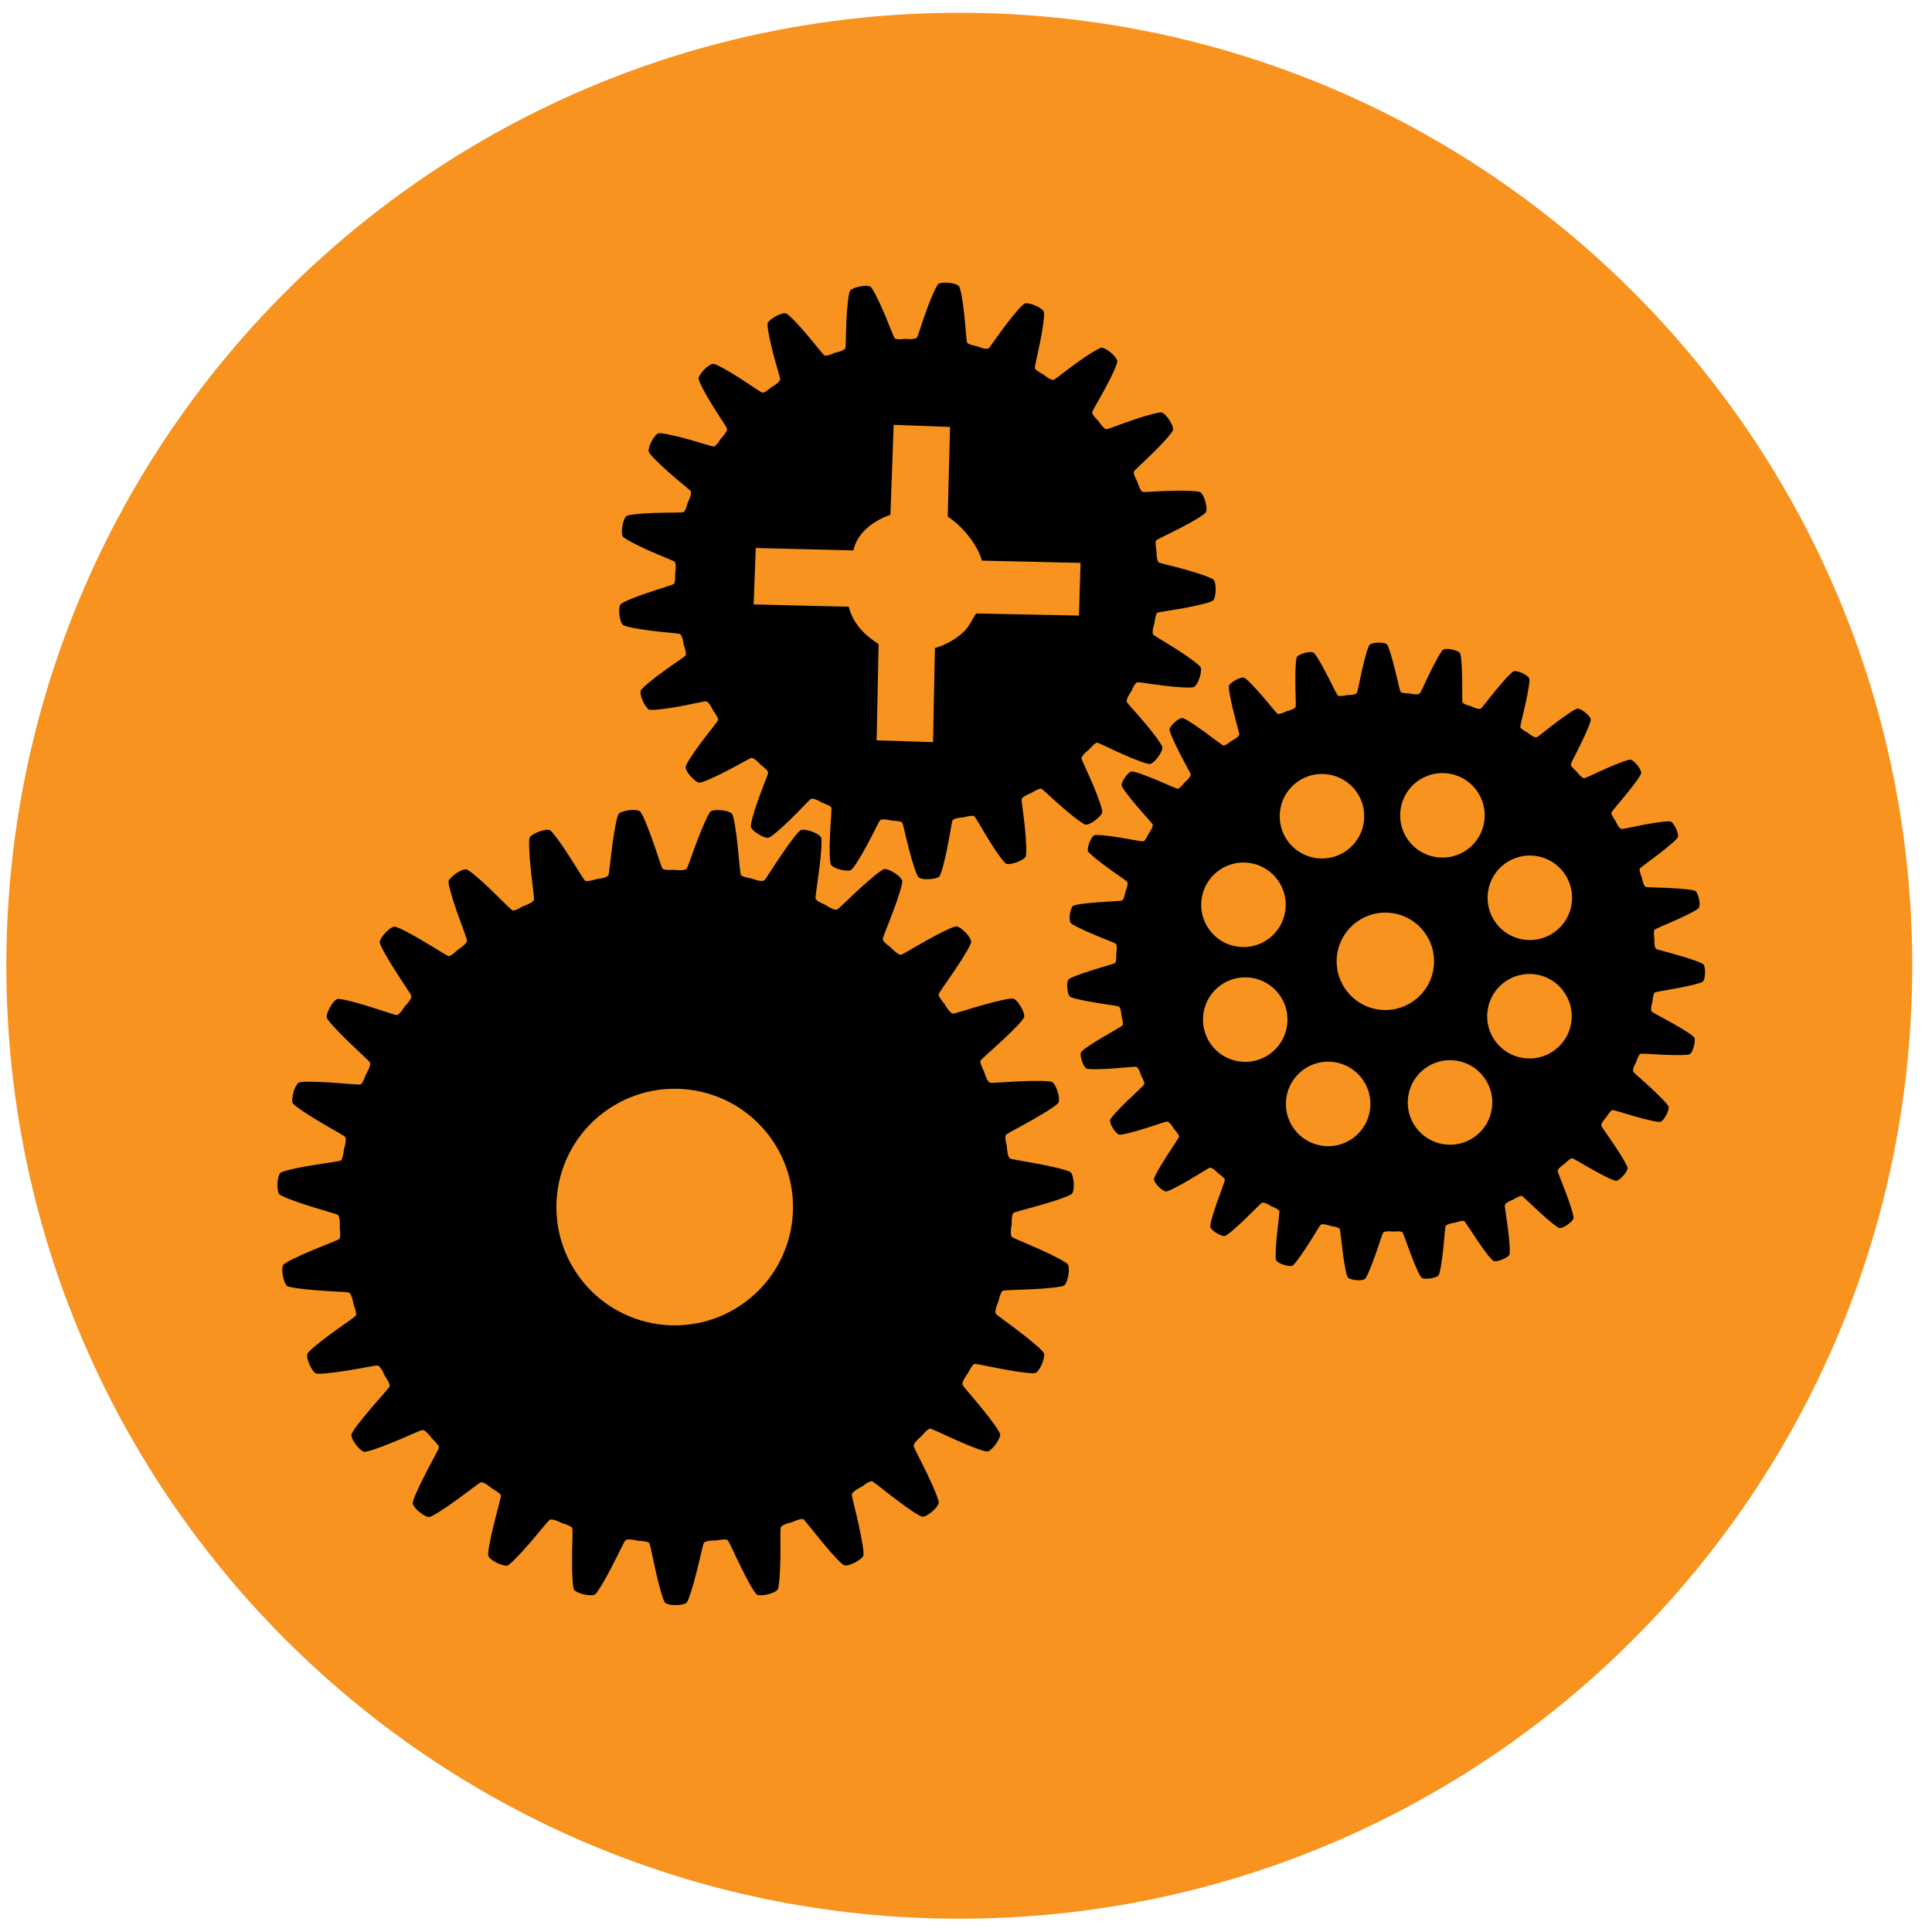
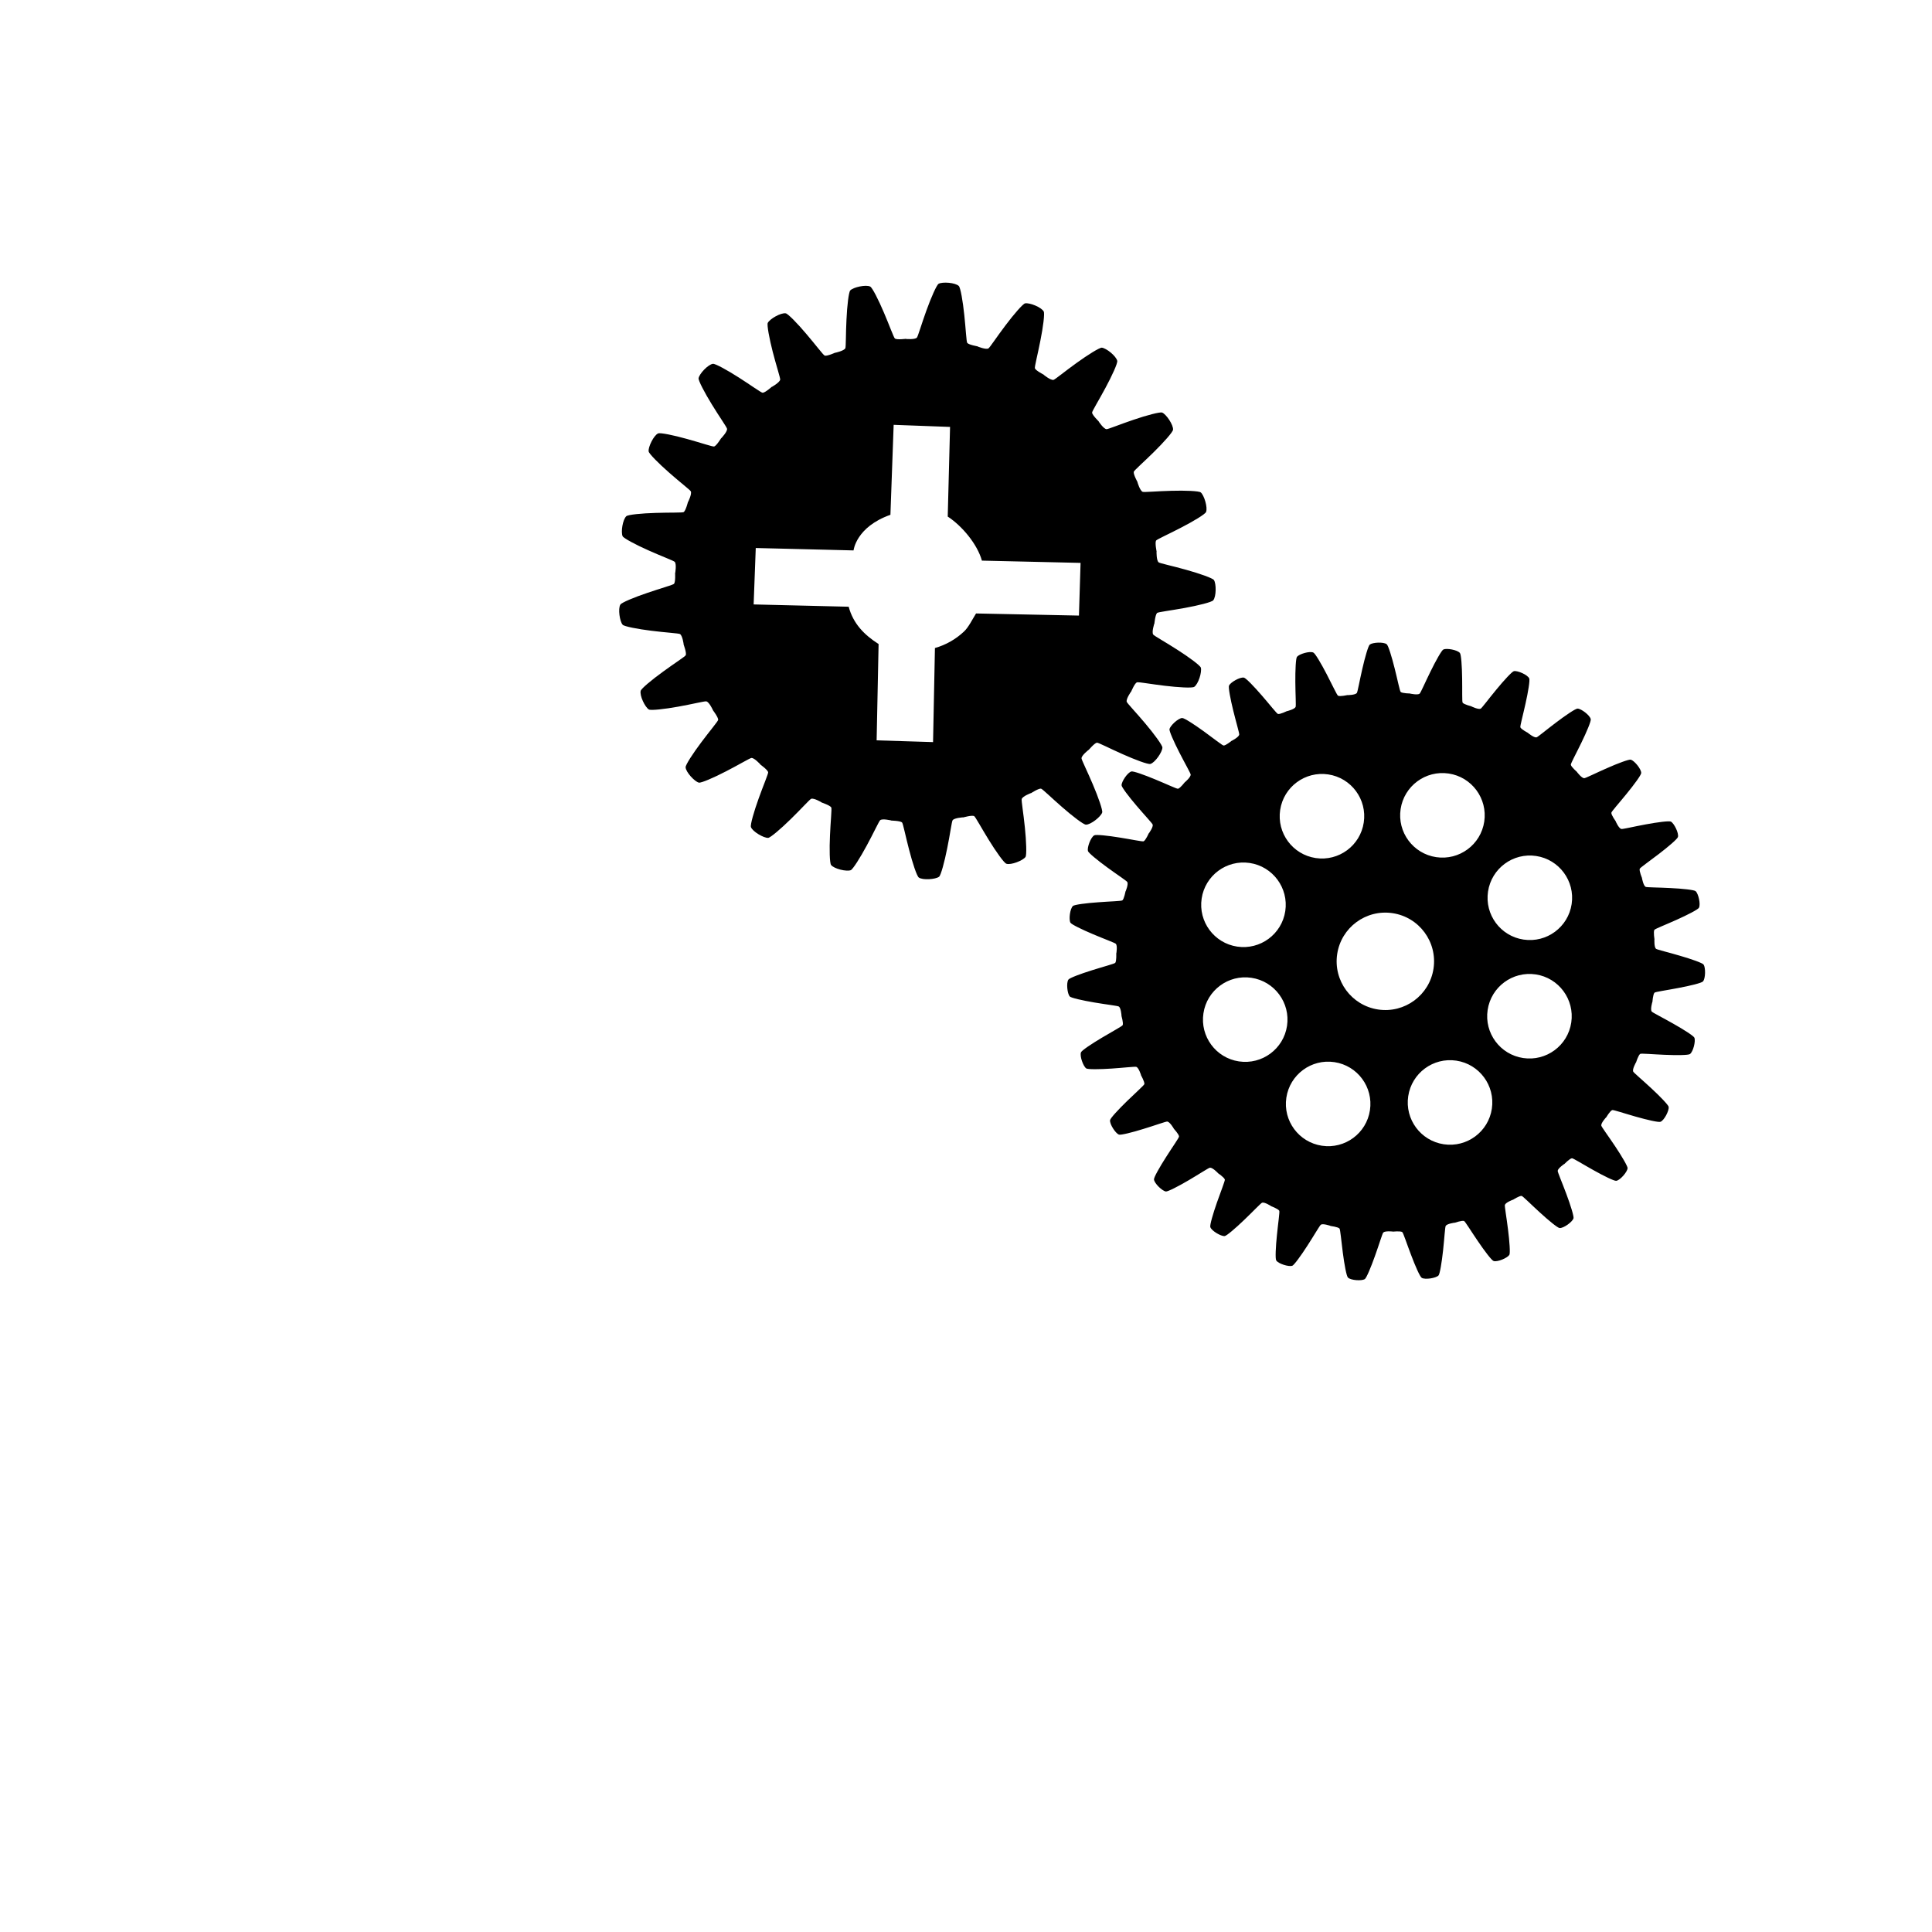
<svg xmlns="http://www.w3.org/2000/svg" width="100%" height="100%" viewBox="0 0 74 74" version="1.1" xml:space="preserve" style="fill-rule:evenodd;clip-rule:evenodd;stroke-linejoin:round;stroke-miterlimit:2;">
  <rect id="Seite-3" x="-479.747" y="-213" width="841.89" height="595.28" style="fill:none;" />
  <g id="Ebene-1">
-     <path d="M0.243,36.99c-0,-20.157 16.343,-36.5 36.5,-36.5c20.159,0 36.5,16.343 36.5,36.5c-0,20.158 -16.341,36.501 -36.5,36.501c-20.157,-0 -36.5,-16.343 -36.5,-36.501" style="fill:#f7931e;" />
-     <path d="M28.558,49.861c-2.004,1.5 -4.843,1.091 -6.343,-0.913c-1.5,-2.004 -1.092,-4.843 0.912,-6.343c2.004,-1.499 4.844,-1.09 6.344,0.913c1.499,2.004 1.091,4.843 -0.913,6.343m5.581,-13.548l-0.002,-0.009c0,-0.002 -0.298,-0.209 -0.327,-0.315c-0.014,-0.054 0.206,-0.564 0.403,-1.093c0.199,-0.529 0.373,-1.077 0.342,-1.167c-0.06,-0.183 -0.499,-0.454 -0.675,-0.444c-0.088,0.003 -0.534,0.368 -0.952,0.752c-0.42,0.383 -0.814,0.785 -0.875,0.803c-0.12,0.036 -0.415,-0.166 -0.416,-0.165l-0.004,-0.008c0,-0.001 -0.338,-0.134 -0.391,-0.231c-0.027,-0.049 0.07,-0.596 0.138,-1.157c0.072,-0.56 0.114,-1.133 0.063,-1.214c-0.101,-0.164 -0.59,-0.325 -0.759,-0.275c-0.086,0.023 -0.435,0.481 -0.753,0.951c-0.32,0.47 -0.611,0.952 -0.666,0.984c-0.108,0.063 -0.442,-0.066 -0.443,-0.065l-0.006,-0.007c0,-0.001 -0.36,-0.053 -0.435,-0.134c-0.036,-0.043 -0.068,-0.596 -0.131,-1.158c-0.059,-0.562 -0.149,-1.129 -0.218,-1.197c-0.135,-0.136 -0.649,-0.18 -0.801,-0.093c-0.078,0.042 -0.313,0.568 -0.515,1.099c-0.204,0.531 -0.376,1.066 -0.422,1.11c-0.091,0.085 -0.446,0.038 -0.446,0.038l-0.008,-0.005c-0.001,-0.001 -0.362,0.032 -0.454,-0.032c-0.045,-0.032 -0.203,-0.563 -0.392,-1.096c-0.188,-0.532 -0.407,-1.065 -0.489,-1.114c-0.163,-0.102 -0.672,-0.027 -0.801,0.093c-0.066,0.059 -0.173,0.625 -0.248,1.188c-0.076,0.563 -0.121,1.125 -0.155,1.177c-0.069,0.105 -0.425,0.139 -0.425,0.141l-0.008,-0.004c0,-0.001 -0.345,0.114 -0.449,0.074c-0.05,-0.021 -0.328,-0.502 -0.635,-0.975c-0.306,-0.475 -0.642,-0.943 -0.733,-0.971c-0.181,-0.061 -0.661,0.129 -0.759,0.276c-0.05,0.073 -0.023,0.648 0.036,1.213c0.055,0.566 0.143,1.121 0.123,1.182c-0.044,0.117 -0.382,0.233 -0.382,0.235l-0.009,-0.002c-0.001,-0.001 -0.309,0.191 -0.419,0.176c-0.055,-0.008 -0.437,-0.411 -0.845,-0.801c-0.407,-0.391 -0.842,-0.768 -0.938,-0.775c-0.191,-0.018 -0.613,0.279 -0.673,0.444c-0.032,0.082 0.126,0.635 0.313,1.172c0.186,0.537 0.398,1.059 0.391,1.122c-0.015,0.125 -0.318,0.315 -0.317,0.317l-0.01,0c-0.001,-0.001 -0.257,0.258 -0.367,0.267c-0.056,0.005 -0.519,-0.301 -1.006,-0.587c-0.485,-0.288 -0.995,-0.555 -1.09,-0.54c-0.19,0.026 -0.533,0.411 -0.555,0.586c-0.012,0.088 0.269,0.591 0.575,1.069c0.302,0.482 0.629,0.939 0.637,1.002c0.014,0.125 -0.235,0.38 -0.235,0.381l-0.009,0.002c0,0 -0.19,0.31 -0.296,0.346c-0.053,0.017 -0.573,-0.173 -1.114,-0.339c-0.539,-0.167 -1.097,-0.31 -1.186,-0.273c-0.178,0.07 -0.422,0.525 -0.403,0.7c0.008,0.087 0.399,0.511 0.807,0.906c0.407,0.398 0.83,0.767 0.852,0.826c0.043,0.119 -0.14,0.425 -0.139,0.426l-0.008,0.005c-0.002,0 -0.114,0.344 -0.208,0.403c-0.048,0.03 -0.599,-0.034 -1.163,-0.07c-0.563,-0.039 -1.139,-0.048 -1.216,0.008c-0.158,0.11 -0.291,0.607 -0.231,0.773c0.029,0.084 0.505,0.406 0.994,0.696c0.487,0.293 0.985,0.555 1.02,0.608c0.069,0.105 -0.04,0.446 -0.039,0.447l-0.007,0.006c0,0 -0.031,0.362 -0.109,0.442c-0.039,0.039 -0.591,0.103 -1.148,0.197c-0.557,0.092 -1.119,0.216 -1.181,0.288c-0.129,0.142 -0.144,0.658 -0.047,0.806c0.047,0.074 0.584,0.278 1.126,0.449c0.542,0.173 1.086,0.314 1.133,0.357c0.09,0.087 0.063,0.443 0.064,0.444l-0.005,0.007c-0.001,0.001 0.052,0.36 -0.005,0.455c-0.03,0.047 -0.55,0.236 -1.071,0.456c-0.521,0.217 -1.04,0.467 -1.085,0.552c-0.092,0.168 0.013,0.674 0.141,0.795c0.061,0.062 0.633,0.136 1.199,0.177c0.567,0.044 1.13,0.056 1.184,0.087c0.109,0.063 0.165,0.415 0.166,0.416l-0.003,0.008c-0.001,0.001 0.134,0.338 0.1,0.444c-0.017,0.052 -0.481,0.357 -0.936,0.691c-0.456,0.333 -0.904,0.696 -0.927,0.789c-0.051,0.185 0.168,0.652 0.32,0.741c0.075,0.046 0.649,-0.015 1.209,-0.106c0.562,-0.09 1.112,-0.209 1.172,-0.192c0.12,0.037 0.256,0.368 0.256,0.368l0,0.009c0,0 0.209,0.297 0.201,0.408c-0.006,0.055 -0.386,0.459 -0.751,0.89c-0.367,0.429 -0.719,0.884 -0.72,0.981c-0.006,0.191 0.313,0.595 0.482,0.646c0.084,0.027 0.627,-0.163 1.151,-0.38c0.527,-0.216 1.034,-0.457 1.098,-0.454c0.125,0.008 0.334,0.298 0.334,0.298l0.002,0.009c-0.001,0.001 0.27,0.242 0.288,0.352c0.007,0.055 -0.271,0.535 -0.528,1.038c-0.259,0.501 -0.497,1.026 -0.476,1.12c0.037,0.188 0.442,0.507 0.618,0.519c0.088,0.007 0.573,-0.303 1.033,-0.636c0.463,-0.331 0.901,-0.684 0.963,-0.695c0.124,-0.021 0.393,0.213 0.394,0.212l0.004,0.009c-0.001,0.001 0.318,0.173 0.361,0.275c0.021,0.052 -0.139,0.583 -0.272,1.132c-0.136,0.548 -0.246,1.113 -0.204,1.2c0.081,0.174 0.548,0.391 0.722,0.361c0.087,-0.013 0.487,-0.427 0.858,-0.858c0.374,-0.43 0.717,-0.874 0.775,-0.899c0.116,-0.05 0.433,0.116 0.434,0.115l0.004,0.008c0,0.001 0.351,0.093 0.415,0.184c0.033,0.046 0,0.599 -0.002,1.164c-0.005,0.564 0.018,1.14 0.079,1.214c0.118,0.151 0.623,0.255 0.785,0.186c0.082,-0.033 0.375,-0.529 0.637,-1.032c0.264,-0.504 0.498,-1.017 0.547,-1.055c0.102,-0.074 0.449,0.015 0.449,0.014l0.006,0.006c0.001,0.001 0.364,0.011 0.448,0.083c0.041,0.038 0.137,0.584 0.263,1.135c0.124,0.551 0.28,1.105 0.356,1.164c0.15,0.119 0.665,0.104 0.806,0c0.073,-0.052 0.245,-0.6 0.384,-1.151c0.142,-0.551 0.251,-1.103 0.291,-1.152c0.081,-0.096 0.439,-0.088 0.439,-0.09l0.009,0.005c0,0.001 0.355,-0.073 0.454,-0.021c0.047,0.027 0.267,0.536 0.517,1.043c0.247,0.507 0.527,1.01 0.613,1.05c0.174,0.082 0.672,-0.052 0.787,-0.186c0.058,-0.067 0.099,-0.64 0.107,-1.209c0.01,-0.569 -0.012,-1.131 0.016,-1.187c0.057,-0.113 0.406,-0.188 0.406,-0.189l0.009,0.002c0.001,0.001 0.329,-0.153 0.436,-0.126c0.054,0.015 0.385,0.459 0.746,0.895c0.359,0.435 0.746,0.86 0.841,0.879c0.189,0.039 0.642,-0.207 0.721,-0.365c0.041,-0.077 -0.052,-0.644 -0.177,-1.199c-0.121,-0.556 -0.272,-1.098 -0.259,-1.159c0.03,-0.123 0.353,-0.277 0.352,-0.279l0.01,0.001c0.001,0.001 0.284,-0.226 0.395,-0.224c0.057,0.002 0.482,0.358 0.933,0.699c0.448,0.341 0.924,0.666 1.019,0.662c0.193,-0.004 0.576,-0.347 0.618,-0.518c0.023,-0.085 -0.198,-0.616 -0.445,-1.128c-0.245,-0.513 -0.516,-1.006 -0.516,-1.069c0,-0.126 0.278,-0.35 0.277,-0.351l0.01,-0.002c0.001,0.001 0.225,-0.284 0.334,-0.308c0.054,-0.011 0.549,0.239 1.066,0.466c0.517,0.23 1.054,0.436 1.146,0.41c0.186,-0.048 0.482,-0.471 0.482,-0.648c0.002,-0.088 -0.335,-0.554 -0.694,-0.994c-0.358,-0.442 -0.737,-0.859 -0.751,-0.92c-0.03,-0.123 0.189,-0.405 0.189,-0.406l0.008,-0.004c0.002,0.001 0.153,-0.329 0.253,-0.377c0.051,-0.023 0.591,0.105 1.146,0.206c0.556,0.103 1.126,0.18 1.21,0.133c0.169,-0.091 0.359,-0.57 0.319,-0.742c-0.019,-0.086 -0.454,-0.461 -0.907,-0.806c-0.45,-0.348 -0.914,-0.666 -0.943,-0.722c-0.057,-0.112 0.091,-0.438 0.091,-0.439l0.007,-0.005c0,0 0.073,-0.356 0.16,-0.426c0.044,-0.035 0.598,-0.035 1.162,-0.064c0.563,-0.027 1.137,-0.085 1.208,-0.149c0.144,-0.127 0.218,-0.637 0.139,-0.795c-0.036,-0.08 -0.549,-0.345 -1.067,-0.576c-0.518,-0.235 -1.043,-0.438 -1.084,-0.486c-0.08,-0.097 -0.011,-0.448 -0.011,-0.448l0.004,-0.008c0,0 -0.01,-0.363 0.058,-0.451c0.035,-0.044 0.575,-0.171 1.117,-0.329c0.543,-0.155 1.087,-0.343 1.141,-0.422c0.111,-0.156 0.066,-0.67 -0.046,-0.806c-0.056,-0.069 -0.613,-0.209 -1.172,-0.316c-0.558,-0.109 -1.115,-0.186 -1.166,-0.223c-0.101,-0.076 -0.114,-0.433 -0.114,-0.433l0.003,-0.008c0.001,-0.001 -0.094,-0.351 -0.048,-0.452c0.023,-0.05 0.519,-0.299 1.011,-0.578c0.492,-0.277 0.978,-0.584 1.012,-0.674c0.073,-0.178 -0.09,-0.668 -0.231,-0.774c-0.07,-0.054 -0.646,-0.062 -1.213,-0.036c-0.568,0.023 -1.128,0.078 -1.187,0.053c-0.115,-0.05 -0.21,-0.394 -0.212,-0.394l0.002,-0.009c0.001,-0.001 -0.173,-0.319 -0.152,-0.428c0.012,-0.055 0.437,-0.411 0.85,-0.797c0.414,-0.384 0.815,-0.796 0.828,-0.891c0.028,-0.19 -0.242,-0.628 -0.404,-0.698c-0.08,-0.037 -0.642,0.089 -1.189,0.246c-0.548,0.154 -1.079,0.335 -1.141,0.325c-0.125,-0.023 -0.298,-0.335 -0.298,-0.335l-0.001,-0.01c0,0 -0.242,-0.272 -0.246,-0.383c-0.001,-0.055 0.33,-0.5 0.643,-0.969c0.317,-0.469 0.613,-0.962 0.604,-1.057c-0.016,-0.191 -0.38,-0.556 -0.553,-0.588c-0.087,-0.017 -0.605,0.234 -1.101,0.511c-0.498,0.274 -0.974,0.574 -1.038,0.578c-0.125,0.007 -0.364,-0.258 -0.366,-0.257" style="fill-rule:nonzero;" />
    <path d="M41.326,23.578l-3.941,-0.081c-0.129,0.203 -0.288,0.533 -0.463,0.693c-0.311,0.293 -0.691,0.512 -1.112,0.631l-0.072,3.603l-2.161,-0.067l0.075,-3.689c-0.555,-0.354 -0.972,-0.783 -1.146,-1.429l-3.64,-0.088l0.081,-2.161l3.746,0.092c0,0 0.091,-0.898 1.412,-1.364l0.124,-3.446l2.16,0.08l-0.089,3.434c0.541,0.351 1.133,1.053 1.309,1.687l3.779,0.087l-0.062,2.018Zm2.89,0.308c0,0 0.031,-0.334 0.102,-0.408c0.036,-0.035 0.546,-0.097 1.061,-0.192c0.515,-0.094 1.034,-0.222 1.091,-0.293c0.057,-0.07 0.089,-0.229 0.092,-0.389c0.004,-0.159 -0.02,-0.318 -0.066,-0.387c-0.045,-0.071 -0.55,-0.25 -1.058,-0.391c-0.507,-0.144 -1.016,-0.25 -1.061,-0.288c-0.087,-0.076 -0.079,-0.405 -0.079,-0.405l0.003,-0.008c0,0 -0.069,-0.328 -0.022,-0.419c0.025,-0.045 0.494,-0.253 0.958,-0.496c0.465,-0.239 0.923,-0.514 0.957,-0.599c0.071,-0.169 -0.073,-0.646 -0.204,-0.751c-0.064,-0.055 -0.599,-0.077 -1.125,-0.061c-0.528,0.012 -1.046,0.062 -1.1,0.039c-0.105,-0.047 -0.196,-0.363 -0.196,-0.363l0.001,-0.009c0,-0.001 -0.163,-0.292 -0.145,-0.393c0.009,-0.051 0.396,-0.388 0.768,-0.757c0.373,-0.367 0.73,-0.766 0.737,-0.857c0.017,-0.182 -0.261,-0.594 -0.417,-0.656c-0.078,-0.033 -0.595,0.104 -1.093,0.274c-0.5,0.168 -0.982,0.367 -1.039,0.362c-0.116,-0.014 -0.295,-0.29 -0.296,-0.29l-0.001,-0.008c0.001,-0.001 -0.241,-0.233 -0.255,-0.334c-0.005,-0.051 0.265,-0.487 0.512,-0.949c0.249,-0.461 0.472,-0.947 0.452,-1.036c-0.019,-0.088 -0.123,-0.212 -0.245,-0.315c-0.122,-0.102 -0.263,-0.181 -0.345,-0.19c-0.084,-0.008 -0.538,0.274 -0.965,0.583c-0.429,0.307 -0.83,0.639 -0.887,0.651c-0.114,0.02 -0.367,-0.19 -0.368,-0.19l-0.003,-0.008c0,-0.001 -0.299,-0.151 -0.341,-0.244c-0.02,-0.048 0.11,-0.544 0.209,-1.058c0.104,-0.513 0.173,-1.043 0.128,-1.122c-0.045,-0.079 -0.18,-0.167 -0.328,-0.229c-0.147,-0.062 -0.304,-0.097 -0.386,-0.08c-0.082,0.017 -0.433,0.42 -0.749,0.842c-0.32,0.42 -0.604,0.856 -0.655,0.884c-0.102,0.054 -0.406,-0.073 -0.407,-0.072l-0.006,-0.007c0,-0.002 -0.33,-0.055 -0.397,-0.132c-0.034,-0.039 -0.057,-0.552 -0.114,-1.072c-0.054,-0.521 -0.144,-1.048 -0.211,-1.11c-0.065,-0.062 -0.221,-0.106 -0.38,-0.121c-0.159,-0.015 -0.319,-0.003 -0.392,0.038c-0.074,0.04 -0.29,0.529 -0.468,1.025c-0.18,0.496 -0.325,0.995 -0.365,1.038c-0.083,0.082 -0.411,0.049 -0.411,0.051l-0.008,-0.006c0,-0.001 -0.332,0.044 -0.42,-0.009c-0.043,-0.028 -0.215,-0.512 -0.422,-0.993c-0.204,-0.481 -0.444,-0.959 -0.526,-0.999c-0.162,-0.084 -0.649,0.024 -0.764,0.147c-0.059,0.06 -0.122,0.591 -0.145,1.118c-0.028,0.526 -0.018,1.046 -0.044,1.098c-0.055,0.102 -0.377,0.169 -0.377,0.17l-0.008,-0.002c-0.001,-0.001 -0.305,0.139 -0.403,0.114c-0.05,-0.013 -0.358,-0.424 -0.698,-0.822c-0.337,-0.4 -0.709,-0.785 -0.799,-0.799c-0.089,-0.014 -0.244,0.038 -0.383,0.115c-0.14,0.076 -0.265,0.178 -0.303,0.252c-0.038,0.075 0.06,0.601 0.191,1.111c0.131,0.511 0.294,1.005 0.285,1.062c-0.023,0.114 -0.312,0.272 -0.311,0.274l-0.009,0c-0.001,-0.001 -0.249,0.224 -0.351,0.229c-0.052,0.002 -0.467,-0.3 -0.909,-0.581c-0.441,-0.282 -0.909,-0.541 -0.998,-0.528c-0.09,0.013 -0.222,0.107 -0.333,0.222c-0.112,0.114 -0.201,0.248 -0.215,0.33c-0.015,0.083 0.232,0.556 0.509,1.005c0.274,0.451 0.576,0.875 0.582,0.933c0.013,0.115 -0.217,0.351 -0.215,0.353l-0.009,0.003c-0.002,-0.001 -0.173,0.286 -0.269,0.321c-0.049,0.017 -0.534,-0.15 -1.04,-0.288c-0.504,-0.141 -1.026,-0.251 -1.109,-0.212c-0.167,0.075 -0.386,0.523 -0.361,0.689c0.009,0.084 0.386,0.464 0.783,0.811c0.394,0.35 0.807,0.666 0.832,0.719c0.046,0.107 -0.104,0.4 -0.103,0.401l-0.007,0.004c0,0 -0.08,0.326 -0.162,0.388c-0.041,0.029 -0.553,0.014 -1.077,0.032c-0.523,0.015 -1.056,0.065 -1.122,0.127c-0.067,0.061 -0.123,0.214 -0.15,0.371c-0.028,0.157 -0.026,0.318 0.008,0.394c0.036,0.077 0.507,0.329 0.989,0.542c0.481,0.217 0.969,0.397 1.008,0.441c0.075,0.088 0.019,0.414 0.02,0.414l-0.006,0.007c-0.001,0 0.02,0.335 -0.04,0.418c-0.031,0.042 -0.526,0.177 -1.021,0.348c-0.496,0.167 -0.991,0.371 -1.036,0.45c-0.096,0.155 -0.025,0.649 0.089,0.772c0.055,0.064 0.58,0.166 1.103,0.23c0.523,0.067 1.043,0.096 1.093,0.126c0.097,0.062 0.139,0.388 0.139,0.388l-0.002,0.008c-0.001,0.001 0.118,0.314 0.084,0.411c-0.017,0.049 -0.45,0.324 -0.872,0.634c-0.424,0.307 -0.836,0.647 -0.856,0.736c-0.021,0.088 0.018,0.246 0.085,0.391c0.066,0.146 0.157,0.278 0.229,0.321c0.072,0.044 0.603,-0.014 1.121,-0.108c0.52,-0.092 1.025,-0.218 1.081,-0.203c0.113,0.03 0.249,0.33 0.249,0.33l0.001,0.008c-0.001,0.001 0.205,0.266 0.203,0.368c-0.002,0.051 -0.335,0.443 -0.648,0.863c-0.314,0.418 -0.607,0.866 -0.6,0.956c0.008,0.183 0.345,0.549 0.508,0.587c0.082,0.022 0.574,-0.19 1.041,-0.433c0.47,-0.24 0.915,-0.508 0.974,-0.512c0.116,-0.003 0.334,0.244 0.336,0.242l0.002,0.009c-0.001,0.002 0.273,0.194 0.301,0.293c0.012,0.049 -0.19,0.521 -0.366,1.014c-0.177,0.492 -0.326,1.006 -0.293,1.091c0.062,0.172 0.492,0.423 0.66,0.412c0.084,-0.004 0.491,-0.351 0.867,-0.721c0.378,-0.367 0.724,-0.754 0.779,-0.775c0.11,-0.038 0.391,0.133 0.392,0.132l0.005,0.008c0,0.001 0.317,0.105 0.373,0.19c0.027,0.044 -0.028,0.554 -0.049,1.077c-0.025,0.523 -0.014,1.058 0.043,1.129c0.055,0.071 0.203,0.138 0.358,0.177c0.155,0.04 0.316,0.05 0.394,0.021c0.079,-0.029 0.365,-0.481 0.614,-0.945c0.253,-0.463 0.469,-0.936 0.516,-0.972c0.092,-0.068 0.413,0.012 0.414,0.011l0.006,0.005c0,0.002 0.335,0.006 0.414,0.071c0.039,0.035 0.137,0.538 0.271,1.045c0.13,0.507 0.297,1.014 0.372,1.066c0.148,0.108 0.645,0.073 0.777,-0.031c0.067,-0.05 0.208,-0.567 0.31,-1.084c0.107,-0.516 0.174,-1.032 0.208,-1.079c0.069,-0.093 0.399,-0.11 0.399,-0.111l0.007,0.003c0.001,0.001 0.322,-0.093 0.416,-0.053c0.047,0.021 0.289,0.473 0.566,0.919c0.274,0.445 0.584,0.881 0.671,0.908c0.173,0.059 0.637,-0.121 0.733,-0.26c0.049,-0.067 0.031,-0.603 -0.024,-1.126c-0.052,-0.525 -0.14,-1.038 -0.121,-1.094c0.038,-0.109 0.347,-0.222 0.347,-0.224l0.008,0.001c0.001,0.002 0.28,-0.183 0.382,-0.174c0.052,0.006 0.417,0.367 0.812,0.709c0.394,0.345 0.819,0.671 0.91,0.671c0.182,0.005 0.573,-0.304 0.623,-0.465c0.027,-0.079 -0.148,-0.585 -0.355,-1.069c-0.204,-0.486 -0.438,-0.951 -0.437,-1.009c0.005,-0.116 0.266,-0.316 0.266,-0.317l0.008,-0.002c0.002,0.001 0.215,-0.257 0.315,-0.278c0.05,-0.009 0.505,0.228 0.985,0.44c0.476,0.213 0.978,0.401 1.065,0.374c0.176,-0.049 0.459,-0.458 0.459,-0.627c0.003,-0.084 -0.312,-0.516 -0.652,-0.918c-0.338,-0.405 -0.699,-0.78 -0.715,-0.836c-0.029,-0.112 0.162,-0.38 0.161,-0.381l0.008,-0.003c0,0 0.128,-0.31 0.218,-0.359c0.046,-0.024 0.551,0.069 1.07,0.13c0.52,0.063 1.054,0.094 1.129,0.042c0.075,-0.049 0.153,-0.192 0.204,-0.344c0.05,-0.151 0.072,-0.311 0.05,-0.391c-0.023,-0.081 -0.451,-0.4 -0.896,-0.683c-0.443,-0.287 -0.899,-0.538 -0.93,-0.587c-0.062,-0.098 0.042,-0.411 0.041,-0.412l0.006,-0.005Z" style="fill-rule:nonzero;" />
    <path d="M60.198,34.627c-0.133,0.885 -0.958,1.494 -1.842,1.361c-0.885,-0.132 -1.494,-0.956 -1.361,-1.841c0.133,-0.884 0.957,-1.494 1.842,-1.361c0.883,0.133 1.493,0.957 1.361,1.841m-0.015,4.537c-0.132,0.884 -0.957,1.494 -1.841,1.361c-0.885,-0.132 -1.495,-0.957 -1.362,-1.841c0.133,-0.885 0.957,-1.494 1.842,-1.362c0.884,0.133 1.493,0.958 1.361,1.842m-3.042,3.302c-0.132,0.885 -0.957,1.494 -1.841,1.362c-0.885,-0.133 -1.495,-0.957 -1.362,-1.842c0.133,-0.884 0.957,-1.494 1.842,-1.361c0.884,0.133 1.493,0.957 1.361,1.841m-4.356,-3.8c-1.019,-0.153 -1.721,-1.103 -1.568,-2.122c0.153,-1.019 1.102,-1.721 2.122,-1.568c1.019,0.152 1.721,1.102 1.568,2.122c-0.152,1.018 -1.103,1.721 -2.122,1.568m-0.313,3.857c-0.131,0.884 -0.957,1.494 -1.84,1.361c-0.885,-0.132 -1.495,-0.957 -1.362,-1.841c0.133,-0.884 0.957,-1.494 1.841,-1.361c0.885,0.132 1.494,0.957 1.361,1.841m-5.018,-1.869c-0.884,-0.132 -1.493,-0.957 -1.36,-1.841c0.131,-0.884 0.957,-1.494 1.84,-1.361c0.885,0.133 1.494,0.957 1.362,1.841c-0.133,0.885 -0.957,1.494 -1.842,1.361m-1.428,-6.239c0.133,-0.884 0.957,-1.494 1.842,-1.361c0.884,0.133 1.493,0.957 1.361,1.842c-0.133,0.884 -0.957,1.494 -1.842,1.361c-0.884,-0.132 -1.494,-0.957 -1.361,-1.842m3.007,-3.392c0.133,-0.884 0.957,-1.494 1.842,-1.361c0.884,0.133 1.493,0.957 1.36,1.841c-0.132,0.885 -0.957,1.495 -1.841,1.362c-0.884,-0.133 -1.494,-0.957 -1.361,-1.842m4.614,-0.034c0.133,-0.884 0.957,-1.494 1.842,-1.361c0.884,0.132 1.493,0.957 1.361,1.841c-0.132,0.885 -0.957,1.494 -1.841,1.362c-0.885,-0.133 -1.495,-0.957 -1.362,-1.842m9.645,7.388c0,0 0.018,-0.29 0.079,-0.355c0.031,-0.033 0.471,-0.094 0.915,-0.18c0.445,-0.083 0.893,-0.192 0.942,-0.251c0.1,-0.116 0.103,-0.529 0.023,-0.646c-0.038,-0.059 -0.473,-0.213 -0.91,-0.339c-0.437,-0.13 -0.876,-0.232 -0.914,-0.266c-0.075,-0.068 -0.058,-0.354 -0.06,-0.354l0.004,-0.006c0,0 -0.049,-0.287 -0.005,-0.364c0.023,-0.038 0.437,-0.199 0.85,-0.385c0.413,-0.185 0.824,-0.395 0.858,-0.463c0.07,-0.137 -0.022,-0.539 -0.128,-0.634c-0.051,-0.049 -0.51,-0.098 -0.964,-0.119c-0.455,-0.025 -0.906,-0.023 -0.951,-0.046c-0.088,-0.049 -0.139,-0.331 -0.14,-0.331l0.002,-0.007c0,0 -0.113,-0.267 -0.089,-0.353c0.014,-0.042 0.379,-0.296 0.738,-0.572c0.359,-0.275 0.71,-0.574 0.727,-0.649c0.037,-0.149 -0.146,-0.519 -0.27,-0.587c-0.062,-0.035 -0.519,0.023 -0.966,0.107c-0.448,0.082 -0.887,0.188 -0.936,0.175c-0.097,-0.027 -0.212,-0.29 -0.212,-0.29l0,-0.007c0,-0.001 -0.172,-0.235 -0.167,-0.323c0.002,-0.045 0.299,-0.375 0.584,-0.727c0.287,-0.35 0.56,-0.721 0.56,-0.798c0.001,-0.154 -0.263,-0.471 -0.398,-0.509c-0.068,-0.021 -0.499,0.141 -0.916,0.325c-0.417,0.183 -0.82,0.386 -0.871,0.385c-0.1,-0.004 -0.272,-0.233 -0.272,-0.233l-0.002,-0.007c0,-0.001 -0.222,-0.189 -0.237,-0.276c-0.008,-0.044 0.206,-0.434 0.403,-0.842c0.198,-0.406 0.379,-0.831 0.36,-0.905c-0.034,-0.15 -0.363,-0.399 -0.504,-0.404c-0.071,-0.005 -0.454,0.252 -0.817,0.528c-0.364,0.273 -0.708,0.564 -0.758,0.574c-0.098,0.019 -0.318,-0.164 -0.319,-0.163l-0.003,-0.007c0,-0.001 -0.259,-0.132 -0.295,-0.214c-0.016,-0.041 0.101,-0.469 0.198,-0.911c0.099,-0.442 0.176,-0.896 0.141,-0.965c-0.067,-0.138 -0.446,-0.304 -0.585,-0.276c-0.069,0.012 -0.383,0.351 -0.671,0.703c-0.291,0.35 -0.558,0.713 -0.604,0.735c-0.092,0.041 -0.348,-0.086 -0.349,-0.085l-0.004,-0.006c0,-0.001 -0.283,-0.068 -0.337,-0.139c-0.026,-0.037 -0.011,-0.48 -0.019,-0.933c-0.006,-0.452 -0.036,-0.913 -0.086,-0.971c-0.098,-0.119 -0.504,-0.192 -0.632,-0.134c-0.066,0.029 -0.291,0.43 -0.491,0.839c-0.202,0.408 -0.38,0.823 -0.42,0.854c-0.079,0.062 -0.359,-0.004 -0.36,-0.002l-0.004,-0.005c-0.001,-0.001 -0.291,-0.002 -0.361,-0.059c-0.033,-0.029 -0.12,-0.465 -0.231,-0.904c-0.11,-0.439 -0.243,-0.88 -0.306,-0.925c-0.122,-0.093 -0.534,-0.072 -0.646,0.014c-0.057,0.042 -0.185,0.485 -0.286,0.929c-0.103,0.444 -0.18,0.887 -0.211,0.927c-0.064,0.079 -0.35,0.08 -0.35,0.08l-0.007,-0.002c0,-0.001 -0.283,0.065 -0.362,0.025c-0.04,-0.02 -0.226,-0.424 -0.436,-0.826c-0.208,-0.401 -0.441,-0.799 -0.512,-0.828c-0.14,-0.063 -0.537,0.054 -0.625,0.164c-0.045,0.053 -0.067,0.515 -0.063,0.969c0.003,0.457 0.031,0.906 0.01,0.952c-0.043,0.09 -0.322,0.158 -0.322,0.159l-0.006,-0.002c-0.001,-0.001 -0.261,0.13 -0.348,0.11c-0.044,-0.011 -0.317,-0.361 -0.614,-0.703c-0.295,-0.342 -0.615,-0.676 -0.69,-0.688c-0.151,-0.028 -0.509,0.176 -0.57,0.304c-0.032,0.063 0.053,0.516 0.162,0.958c0.108,0.443 0.239,0.874 0.229,0.924c-0.022,0.098 -0.277,0.228 -0.277,0.229l-0.007,0c-0.002,-0.001 -0.224,0.186 -0.313,0.186c-0.045,0 -0.392,-0.278 -0.759,-0.543c-0.366,-0.265 -0.753,-0.516 -0.83,-0.511c-0.153,0.007 -0.455,0.289 -0.485,0.427c-0.016,0.069 0.171,0.49 0.379,0.895c0.206,0.406 0.432,0.796 0.433,0.846c0.002,0.101 -0.217,0.286 -0.217,0.287l-0.006,0.002c-0.001,-0.001 -0.176,0.231 -0.262,0.252c-0.043,0.01 -0.444,-0.181 -0.863,-0.353c-0.417,-0.174 -0.852,-0.33 -0.925,-0.308c-0.149,0.043 -0.377,0.387 -0.374,0.528c-0.001,0.07 0.278,0.438 0.574,0.784c0.295,0.348 0.604,0.674 0.618,0.723c0.025,0.098 -0.144,0.328 -0.144,0.329l-0.007,0.003c0,0 -0.116,0.267 -0.196,0.307c-0.04,0.019 -0.475,-0.074 -0.921,-0.144c-0.447,-0.073 -0.906,-0.123 -0.972,-0.084c-0.134,0.075 -0.276,0.463 -0.241,0.6c0.015,0.068 0.373,0.361 0.741,0.629c0.367,0.269 0.744,0.515 0.768,0.56c0.047,0.089 -0.064,0.352 -0.064,0.352l-0.006,0.006c0,0 -0.052,0.286 -0.119,0.343c-0.034,0.029 -0.479,0.039 -0.93,0.074c-0.452,0.032 -0.909,0.089 -0.965,0.142c-0.112,0.104 -0.163,0.513 -0.096,0.638c0.031,0.063 0.445,0.266 0.865,0.442c0.419,0.179 0.843,0.332 0.877,0.37c0.065,0.076 0.018,0.358 0.018,0.358l-0.004,0.007c0,0 0.014,0.29 -0.038,0.362c-0.028,0.035 -0.457,0.147 -0.889,0.284c-0.432,0.134 -0.864,0.295 -0.906,0.359c-0.087,0.127 -0.041,0.538 0.051,0.645c0.046,0.054 0.496,0.156 0.945,0.231c0.449,0.077 0.896,0.127 0.938,0.156c0.082,0.059 0.1,0.344 0.1,0.344l-0.002,0.007c-0.001,0.001 0.081,0.279 0.047,0.361c-0.019,0.041 -0.41,0.25 -0.799,0.483c-0.389,0.231 -0.772,0.487 -0.798,0.559c-0.054,0.145 0.086,0.533 0.201,0.615c0.057,0.042 0.518,0.037 0.972,0.006c0.455,-0.03 0.901,-0.083 0.949,-0.065c0.093,0.038 0.177,0.311 0.177,0.311l-0.001,0.008c0,0 0.144,0.253 0.13,0.34c-0.009,0.044 -0.342,0.338 -0.666,0.654c-0.324,0.315 -0.639,0.653 -0.648,0.729c-0.018,0.153 0.206,0.498 0.337,0.552c0.065,0.028 0.513,-0.083 0.947,-0.219c0.436,-0.132 0.859,-0.288 0.91,-0.281c0.099,0.016 0.243,0.263 0.243,0.263l0.002,0.008c-0.001,0.001 0.198,0.212 0.203,0.301c0.003,0.045 -0.255,0.407 -0.497,0.789c-0.244,0.381 -0.473,0.782 -0.463,0.858c0.016,0.153 0.314,0.438 0.454,0.46c0.069,0.012 0.48,-0.198 0.872,-0.429c0.393,-0.23 0.77,-0.479 0.819,-0.483c0.101,-0.008 0.298,0.199 0.299,0.199l0.002,0.008c0,0 0.241,0.161 0.268,0.246c0.013,0.043 -0.154,0.455 -0.303,0.883c-0.149,0.426 -0.279,0.869 -0.253,0.941c0.051,0.146 0.408,0.354 0.549,0.343c0.07,-0.004 0.421,-0.304 0.749,-0.62c0.33,-0.314 0.638,-0.643 0.686,-0.659c0.095,-0.031 0.335,0.125 0.335,0.125l0.004,0.006c0,0.001 0.273,0.101 0.318,0.178c0.022,0.039 -0.045,0.478 -0.089,0.928c-0.047,0.45 -0.07,0.911 -0.027,0.975c0.083,0.129 0.478,0.249 0.613,0.205c0.067,-0.02 0.338,-0.393 0.584,-0.776c0.248,-0.382 0.472,-0.773 0.514,-0.8c0.086,-0.052 0.357,0.045 0.357,0.043l0.005,0.006c0,0.002 0.289,0.035 0.35,0.1c0.031,0.033 0.068,0.476 0.127,0.924c0.058,0.449 0.141,0.903 0.198,0.955c0.11,0.107 0.521,0.133 0.642,0.06c0.062,-0.035 0.24,-0.46 0.392,-0.889c0.155,-0.429 0.283,-0.861 0.318,-0.897c0.072,-0.071 0.357,-0.038 0.358,-0.039l0.005,0.004c0,0.001 0.29,-0.031 0.364,0.017c0.037,0.025 0.174,0.448 0.336,0.871c0.159,0.423 0.343,0.845 0.411,0.883c0.133,0.078 0.54,0.01 0.64,-0.089c0.052,-0.049 0.127,-0.504 0.176,-0.957c0.05,-0.452 0.074,-0.902 0.102,-0.945c0.053,-0.086 0.337,-0.12 0.337,-0.121l0.007,0.002c0,0.002 0.274,-0.098 0.358,-0.068c0.041,0.016 0.272,0.396 0.527,0.769c0.254,0.375 0.532,0.743 0.606,0.764c0.147,0.046 0.527,-0.116 0.602,-0.235c0.039,-0.06 0.007,-0.519 -0.051,-0.971c-0.055,-0.452 -0.135,-0.896 -0.12,-0.944c0.033,-0.096 0.301,-0.195 0.301,-0.196l0.008,0.001c0,0.001 0.244,-0.158 0.332,-0.149c0.044,0.006 0.356,0.322 0.691,0.627c0.333,0.306 0.689,0.6 0.765,0.604c0.153,0.01 0.485,-0.234 0.531,-0.368c0.025,-0.066 -0.112,-0.507 -0.272,-0.933c-0.158,-0.427 -0.337,-0.84 -0.333,-0.891c0.01,-0.1 0.248,-0.259 0.248,-0.26l0.007,0c0.002,0 0.201,-0.211 0.29,-0.221c0.045,-0.005 0.421,0.231 0.816,0.451c0.395,0.222 0.808,0.426 0.883,0.413c0.152,-0.025 0.42,-0.34 0.434,-0.481c0.007,-0.07 -0.227,-0.467 -0.48,-0.845c-0.252,-0.379 -0.522,-0.741 -0.529,-0.791c-0.014,-0.1 0.181,-0.308 0.18,-0.309l0.008,-0.003c0,0 0.147,-0.251 0.231,-0.281c0.042,-0.015 0.463,0.128 0.898,0.251c0.435,0.124 0.884,0.228 0.954,0.197c0.143,-0.06 0.33,-0.428 0.311,-0.568c-0.008,-0.07 -0.328,-0.402 -0.662,-0.711c-0.333,-0.311 -0.68,-0.6 -0.699,-0.646c-0.037,-0.094 0.106,-0.343 0.105,-0.344l0.006,-0.003c0,0 0.085,-0.278 0.159,-0.328c0.037,-0.024 0.48,0.017 0.933,0.035c0.452,0.02 0.913,0.017 0.973,-0.029c0.124,-0.091 0.222,-0.493 0.17,-0.624c-0.023,-0.067 -0.412,-0.315 -0.808,-0.538c-0.397,-0.226 -0.799,-0.427 -0.83,-0.468c-0.056,-0.083 0.025,-0.359 0.025,-0.359l0.005,-0.006Z" style="fill-rule:nonzero;" />
  </g>
</svg>